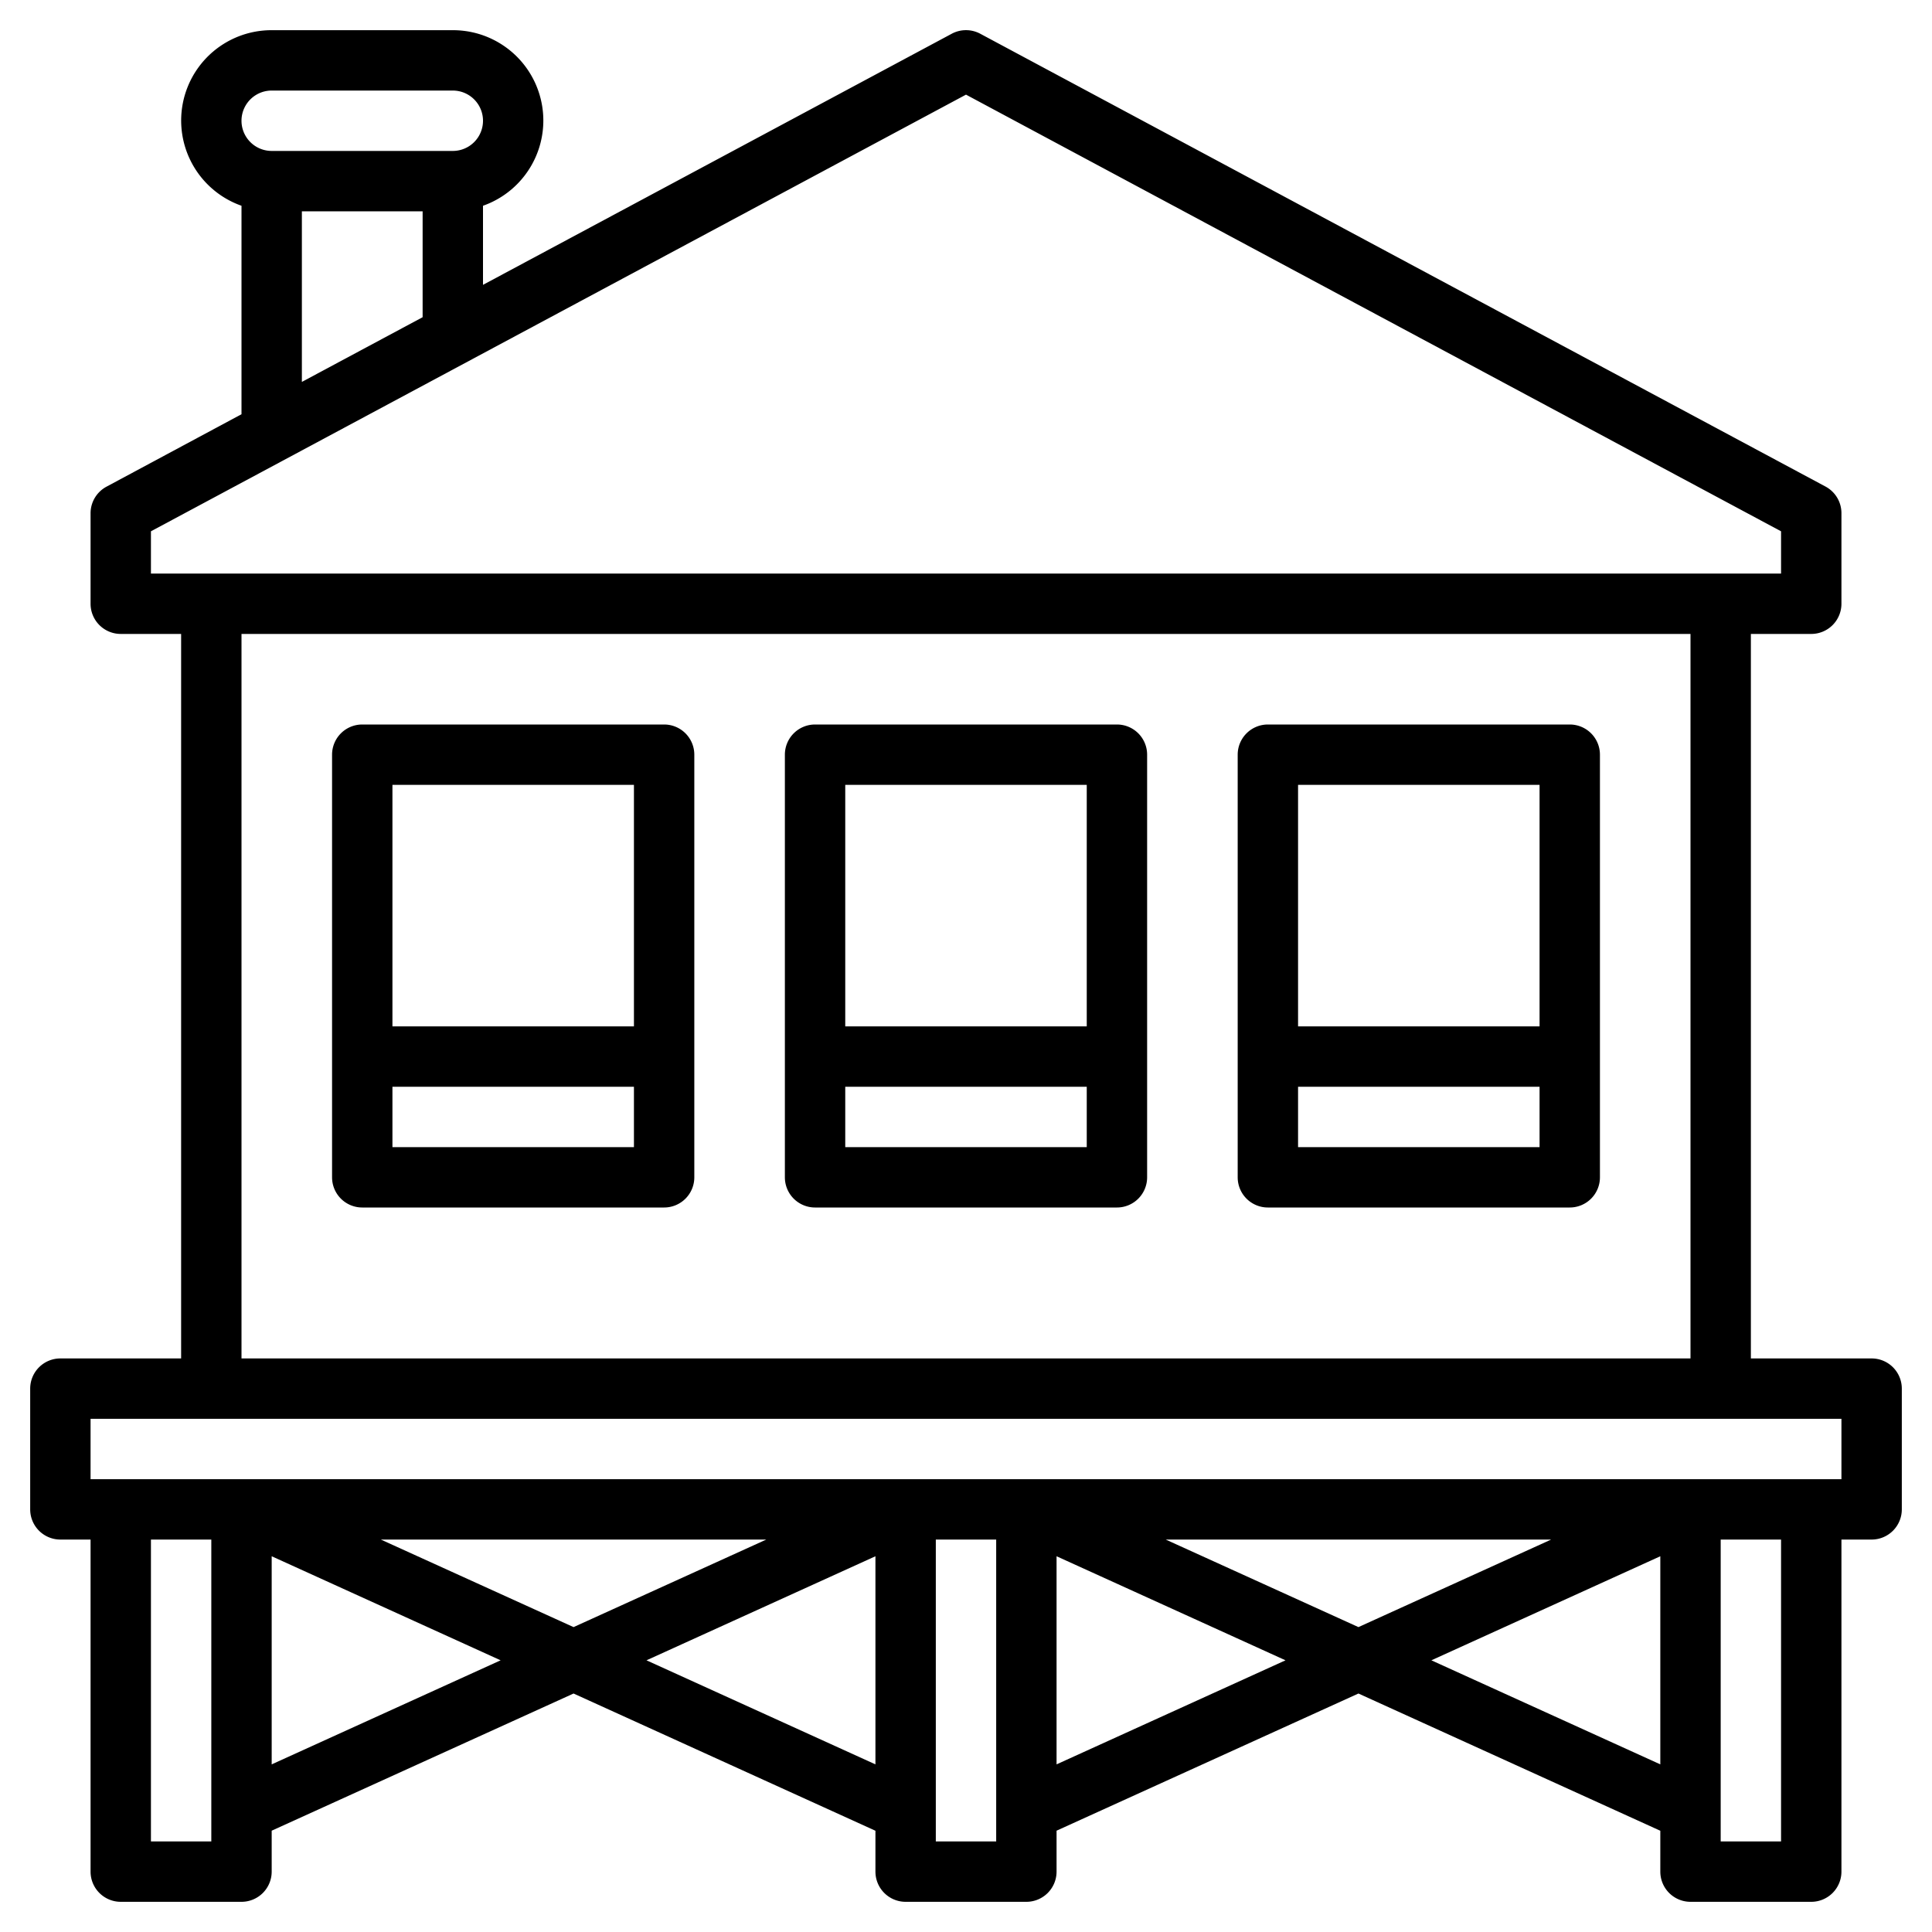
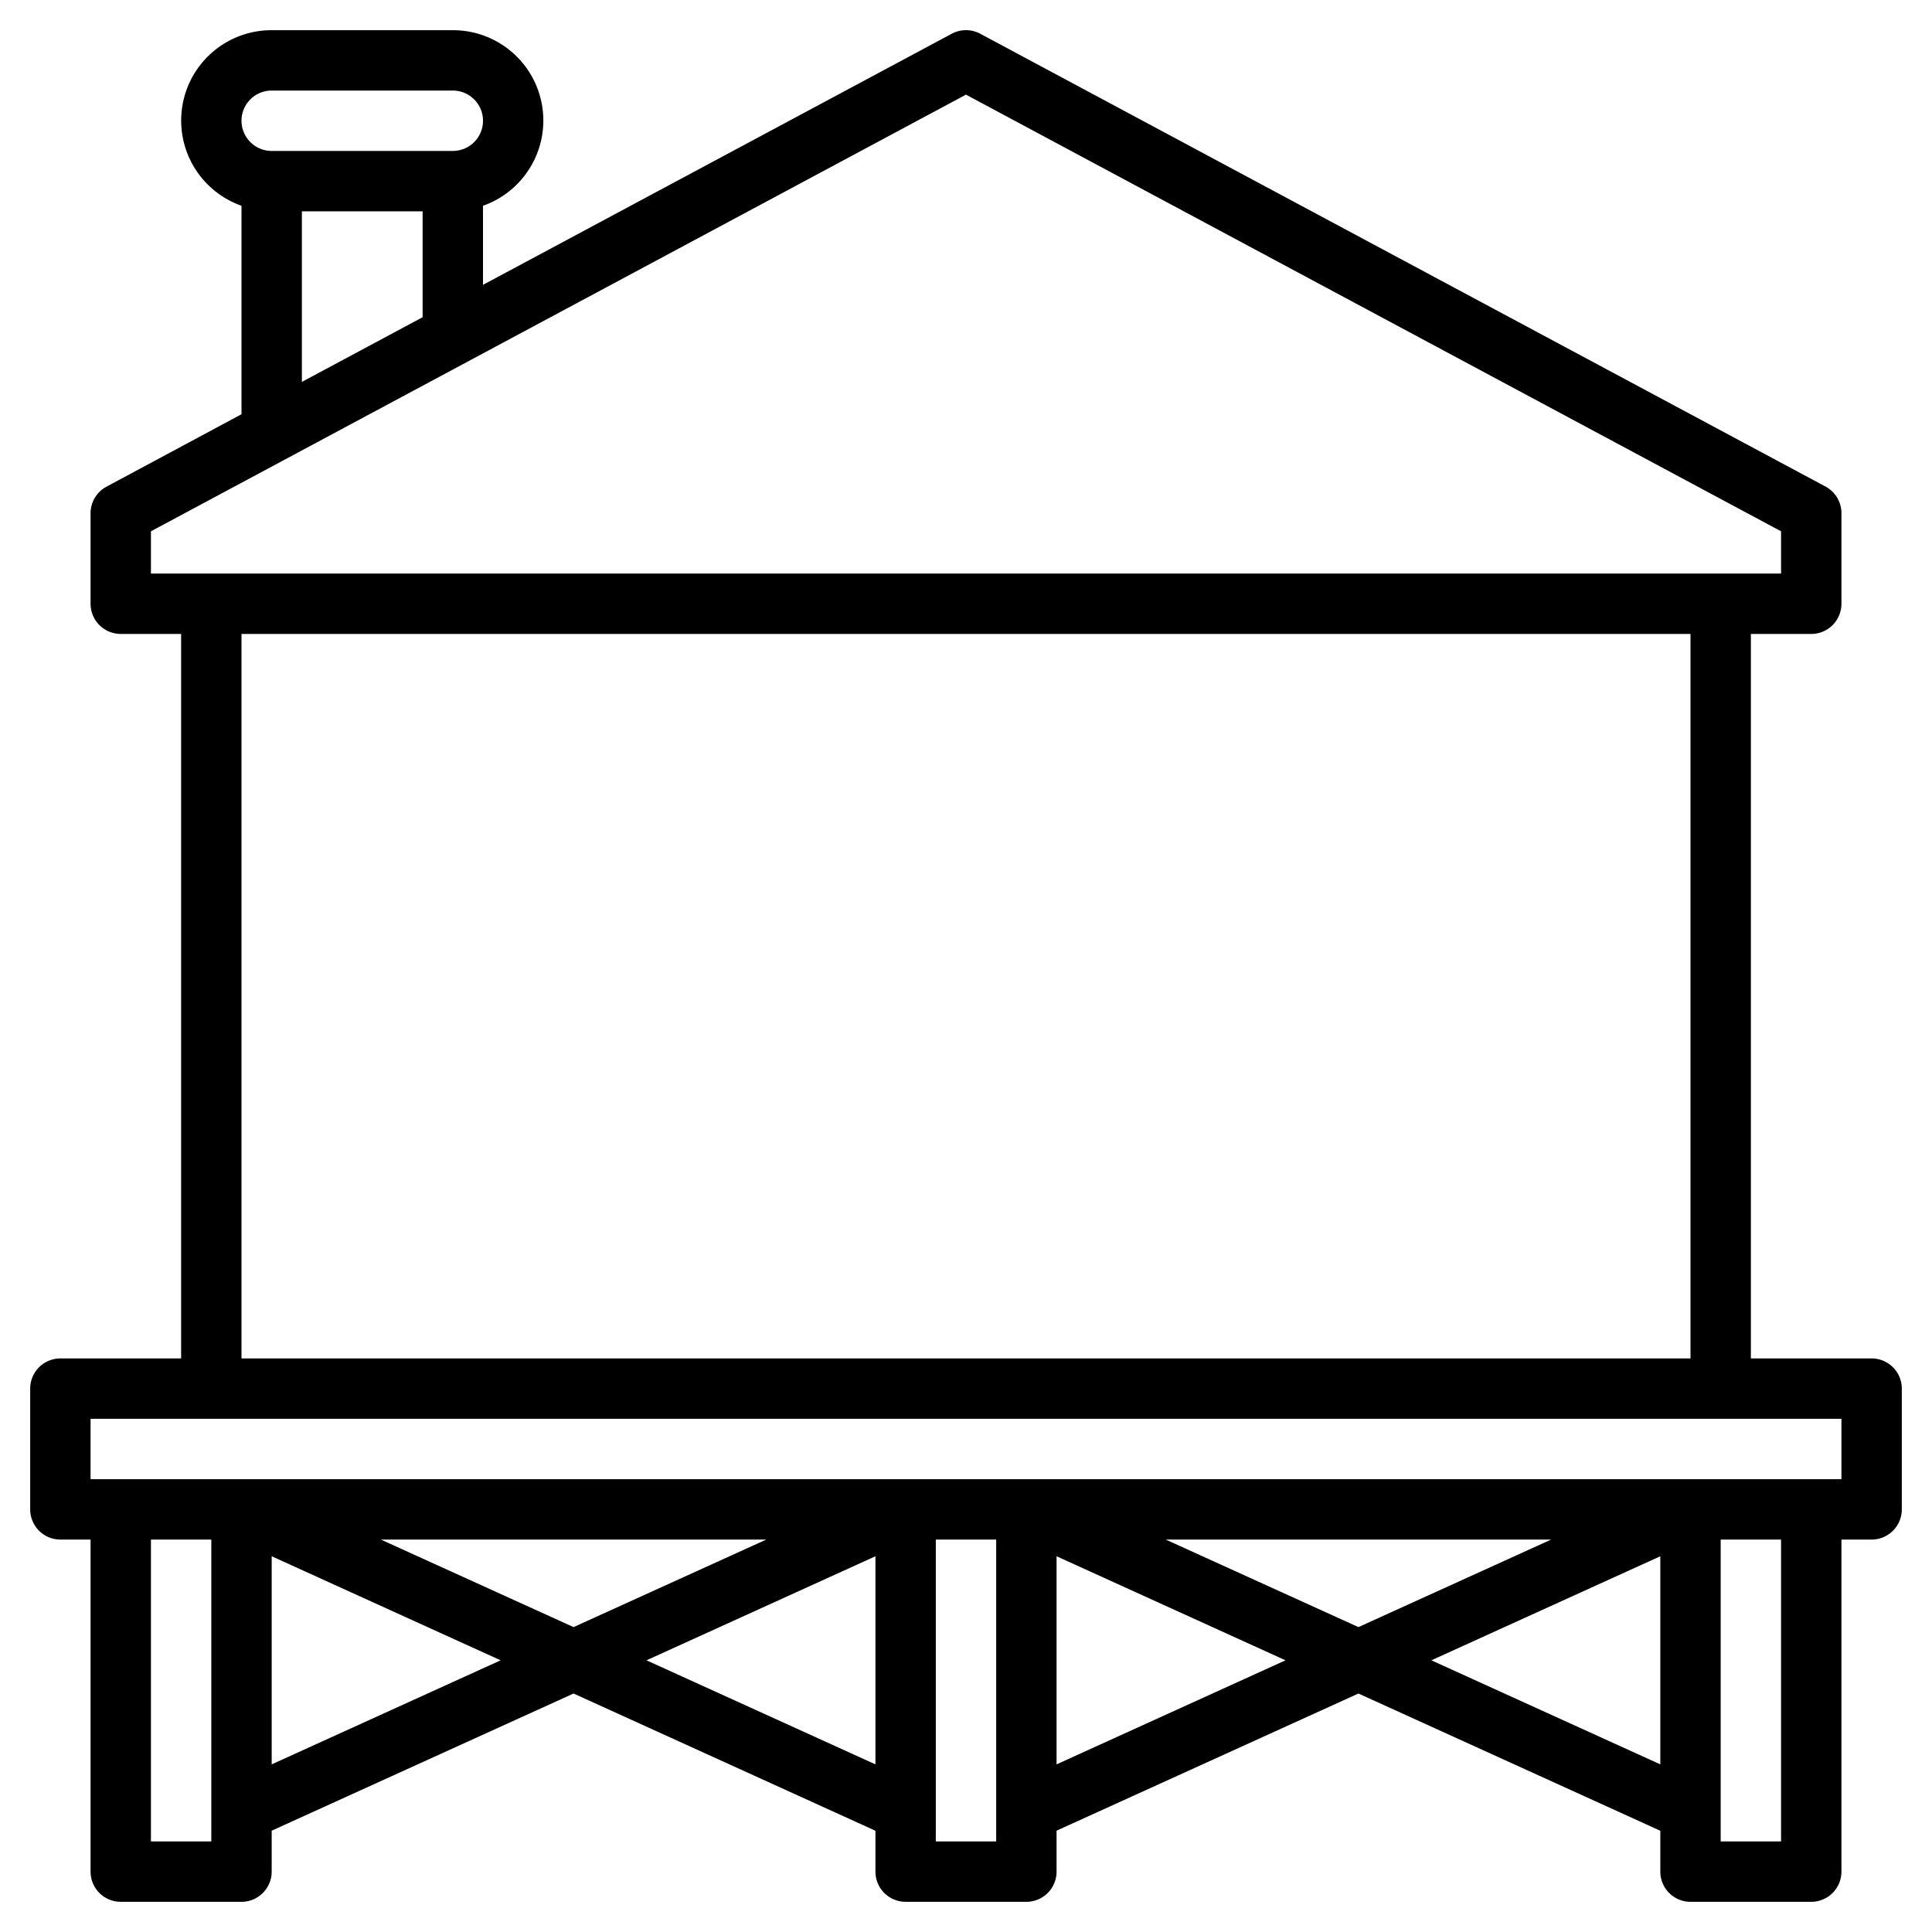
<svg xmlns="http://www.w3.org/2000/svg" version="1.1" width="512" height="512" x="0" y="0" viewBox="0 0 64 64" style="enable-background:new 0 0 512 512" xml:space="preserve" class="">
  <g transform="matrix(1,0,0,1,0,0)">
-     <path d="M27 40h10a1 1 0 0 0 1-1V25a1 1 0 0 0-1-1H27a1 1 0 0 0-1 1v14a1 1 0 0 0 1 1Zm1-14h8v8h-8Zm0 10h8v2h-8ZM42 40h10a1 1 0 0 0 1-1V25a1 1 0 0 0-1-1H42a1 1 0 0 0-1 1v14a1 1 0 0 0 1 1Zm1-14h8v8h-8Zm0 10h8v2h-8ZM12 40h10a1 1 0 0 0 1-1V25a1 1 0 0 0-1-1H12a1 1 0 0 0-1 1v14a1 1 0 0 0 1 1Zm1-14h8v8h-8Zm0 10h8v2h-8Z" fill="#000000" opacity="1" data-original="#000000" class="" />
    <path d="M62 45h-4V21h2a1 1 0 0 0 1-1v-3a1 1 0 0 0-.527-.882l-28-15a1 1 0 0 0-.946 0L16 9.436v-2.62A2.993 2.993 0 0 0 15 1H9a2.993 2.993 0 0 0-1 5.816v6.906l-4.473 2.4A1 1 0 0 0 3 17v3a1 1 0 0 0 1 1h2v24H2a1 1 0 0 0-1 1v4a1 1 0 0 0 1 1h1v11a1 1 0 0 0 1 1h4a1 1 0 0 0 1-1v-1.356L19 56.1l10 4.546V62a1 1 0 0 0 1 1h4a1 1 0 0 0 1-1v-1.356L45 56.1l10 4.546V62a1 1 0 0 0 1 1h4a1 1 0 0 0 1-1V51h1a1 1 0 0 0 1-1v-4a1 1 0 0 0-1-1ZM9 3h6a1 1 0 0 1 0 2H9a1 1 0 0 1 0-2Zm5 4v3.508l-4 2.143V7ZM5 19v-1.4L32 3.135 59 17.6V19Zm51 2v24H8V21ZM7 61H5V51h2Zm2-2.553v-6.894L16.584 55ZM12.616 51h12.768L19 53.9ZM29 58.447 21.416 55 29 51.553ZM33 61h-2V51h2Zm2-2.553v-6.894L42.584 55ZM38.616 51h12.768L45 53.9ZM55 58.447 47.416 55 55 51.553ZM59 61h-2V51h2Zm2-12H3v-2h58Z" fill="#000000" opacity="1" data-original="#000000" class="" />
  </g>
</svg>